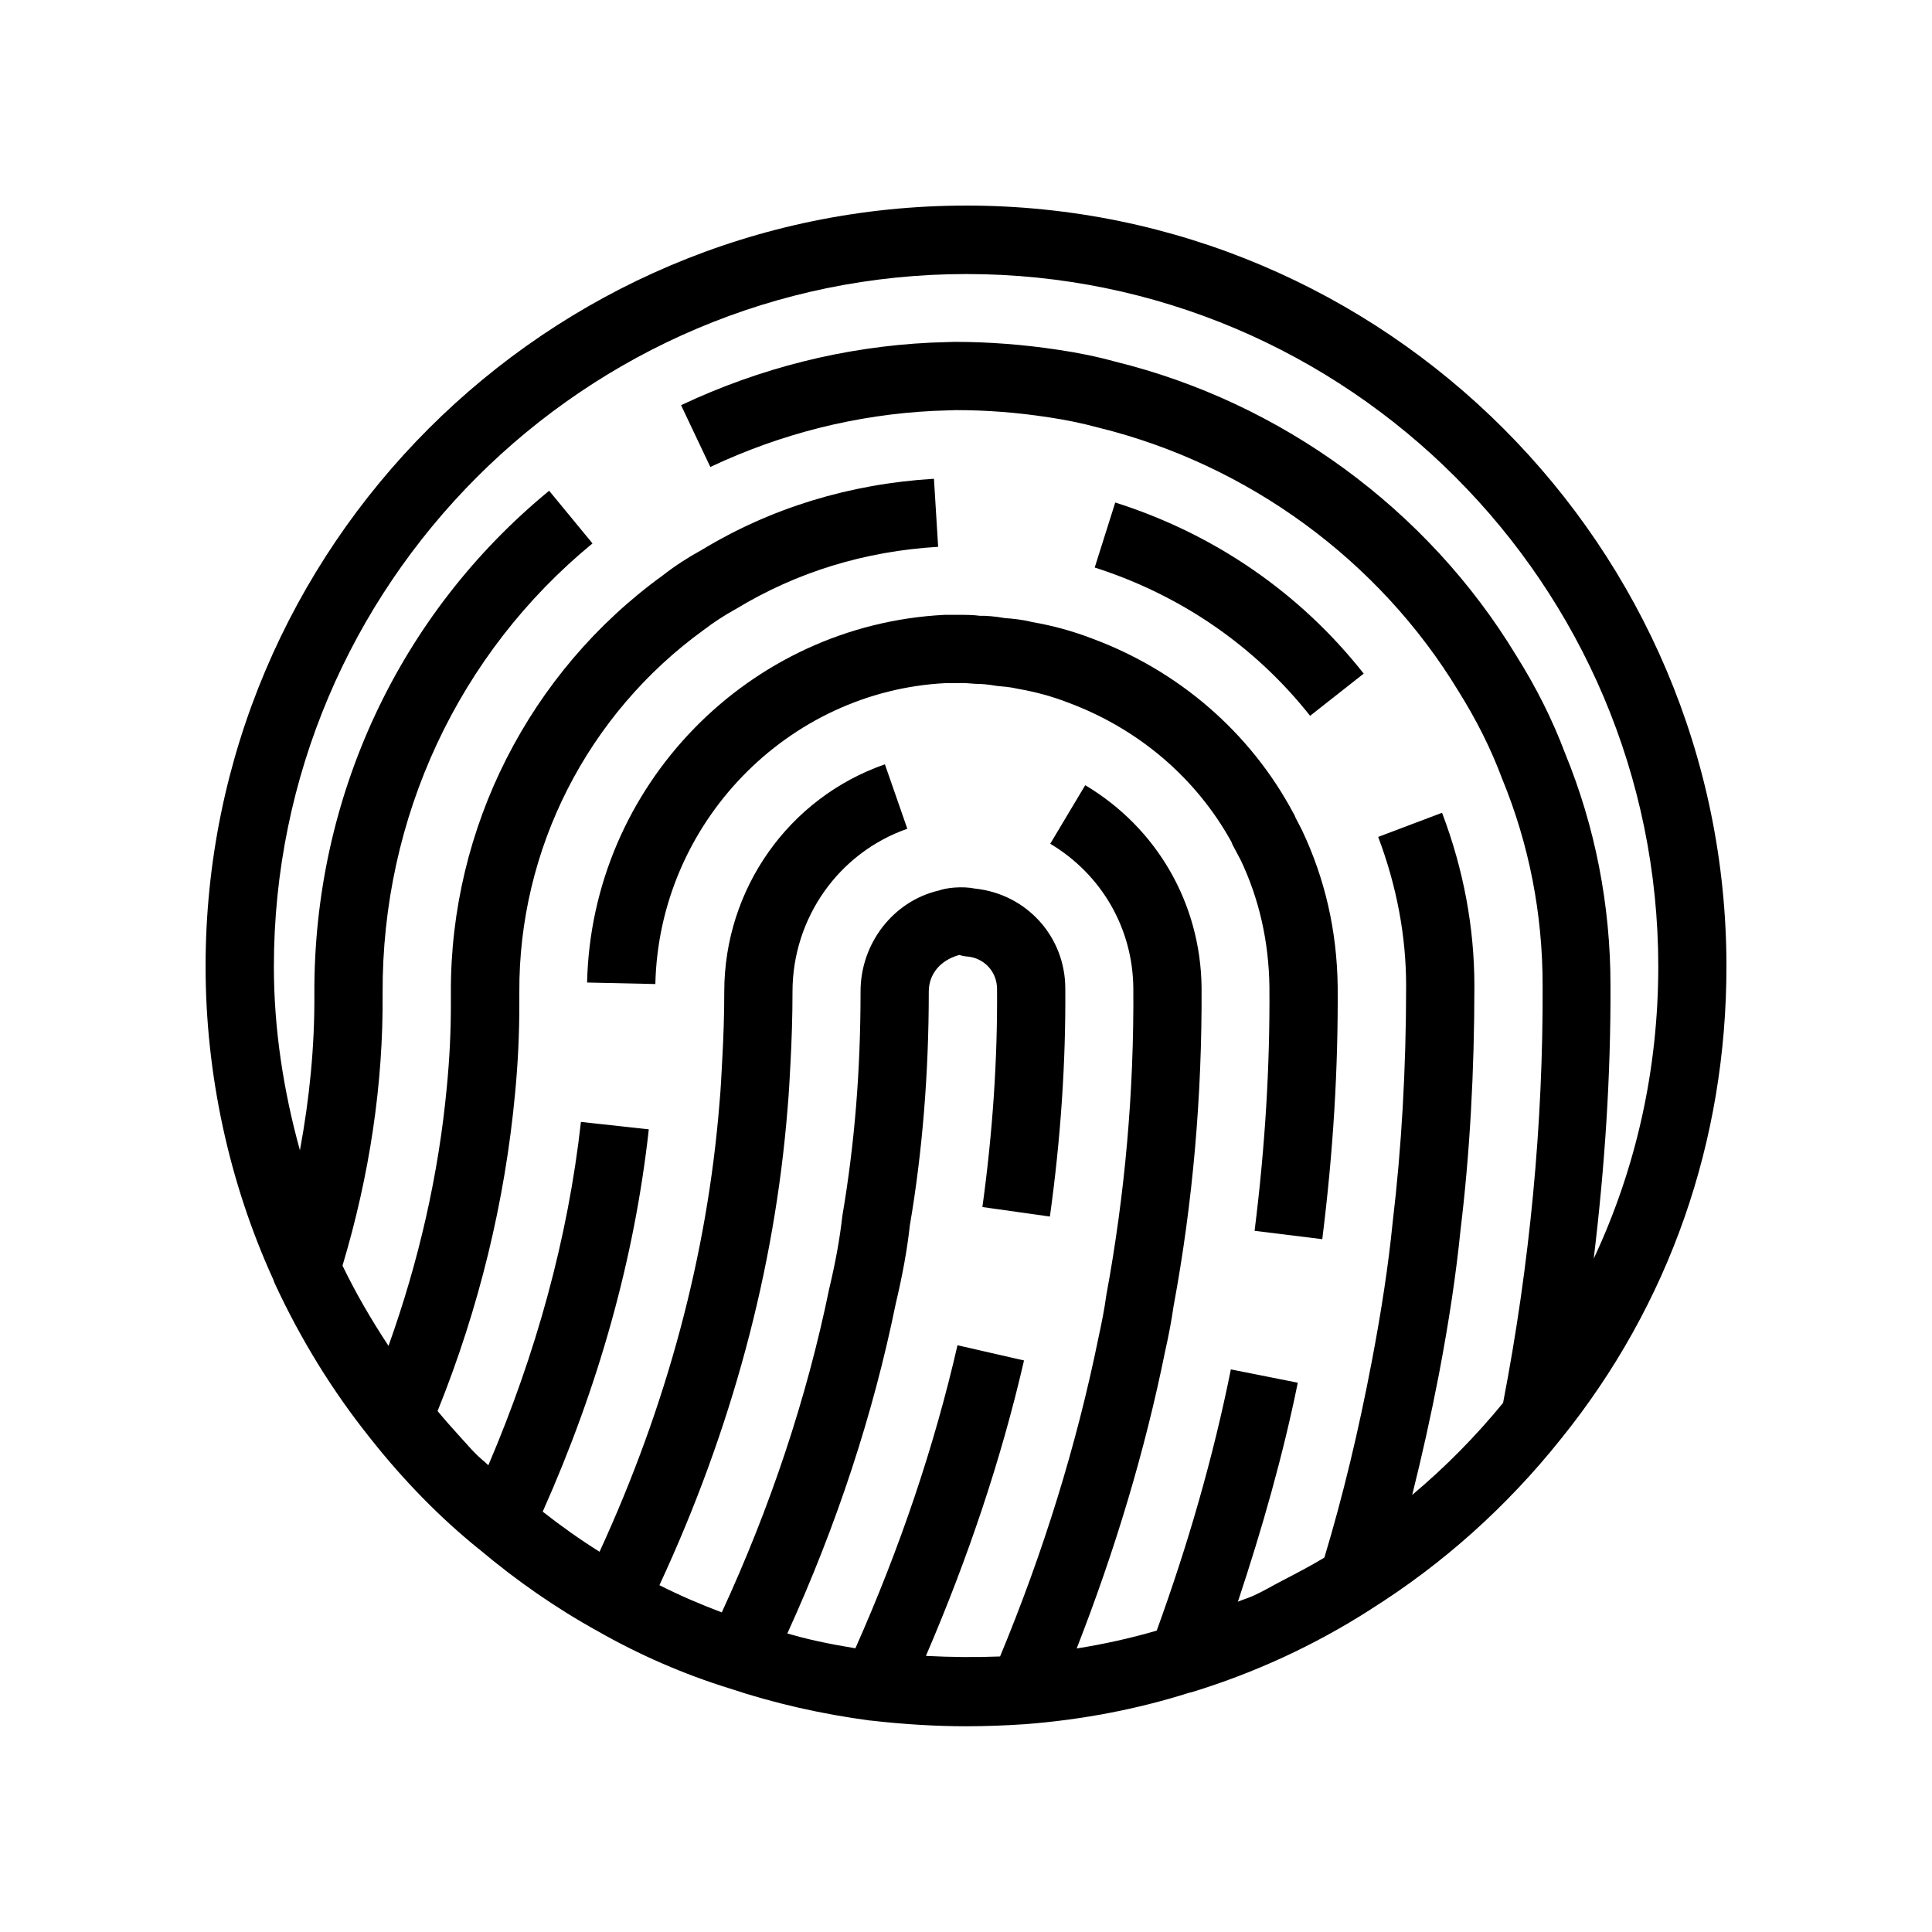
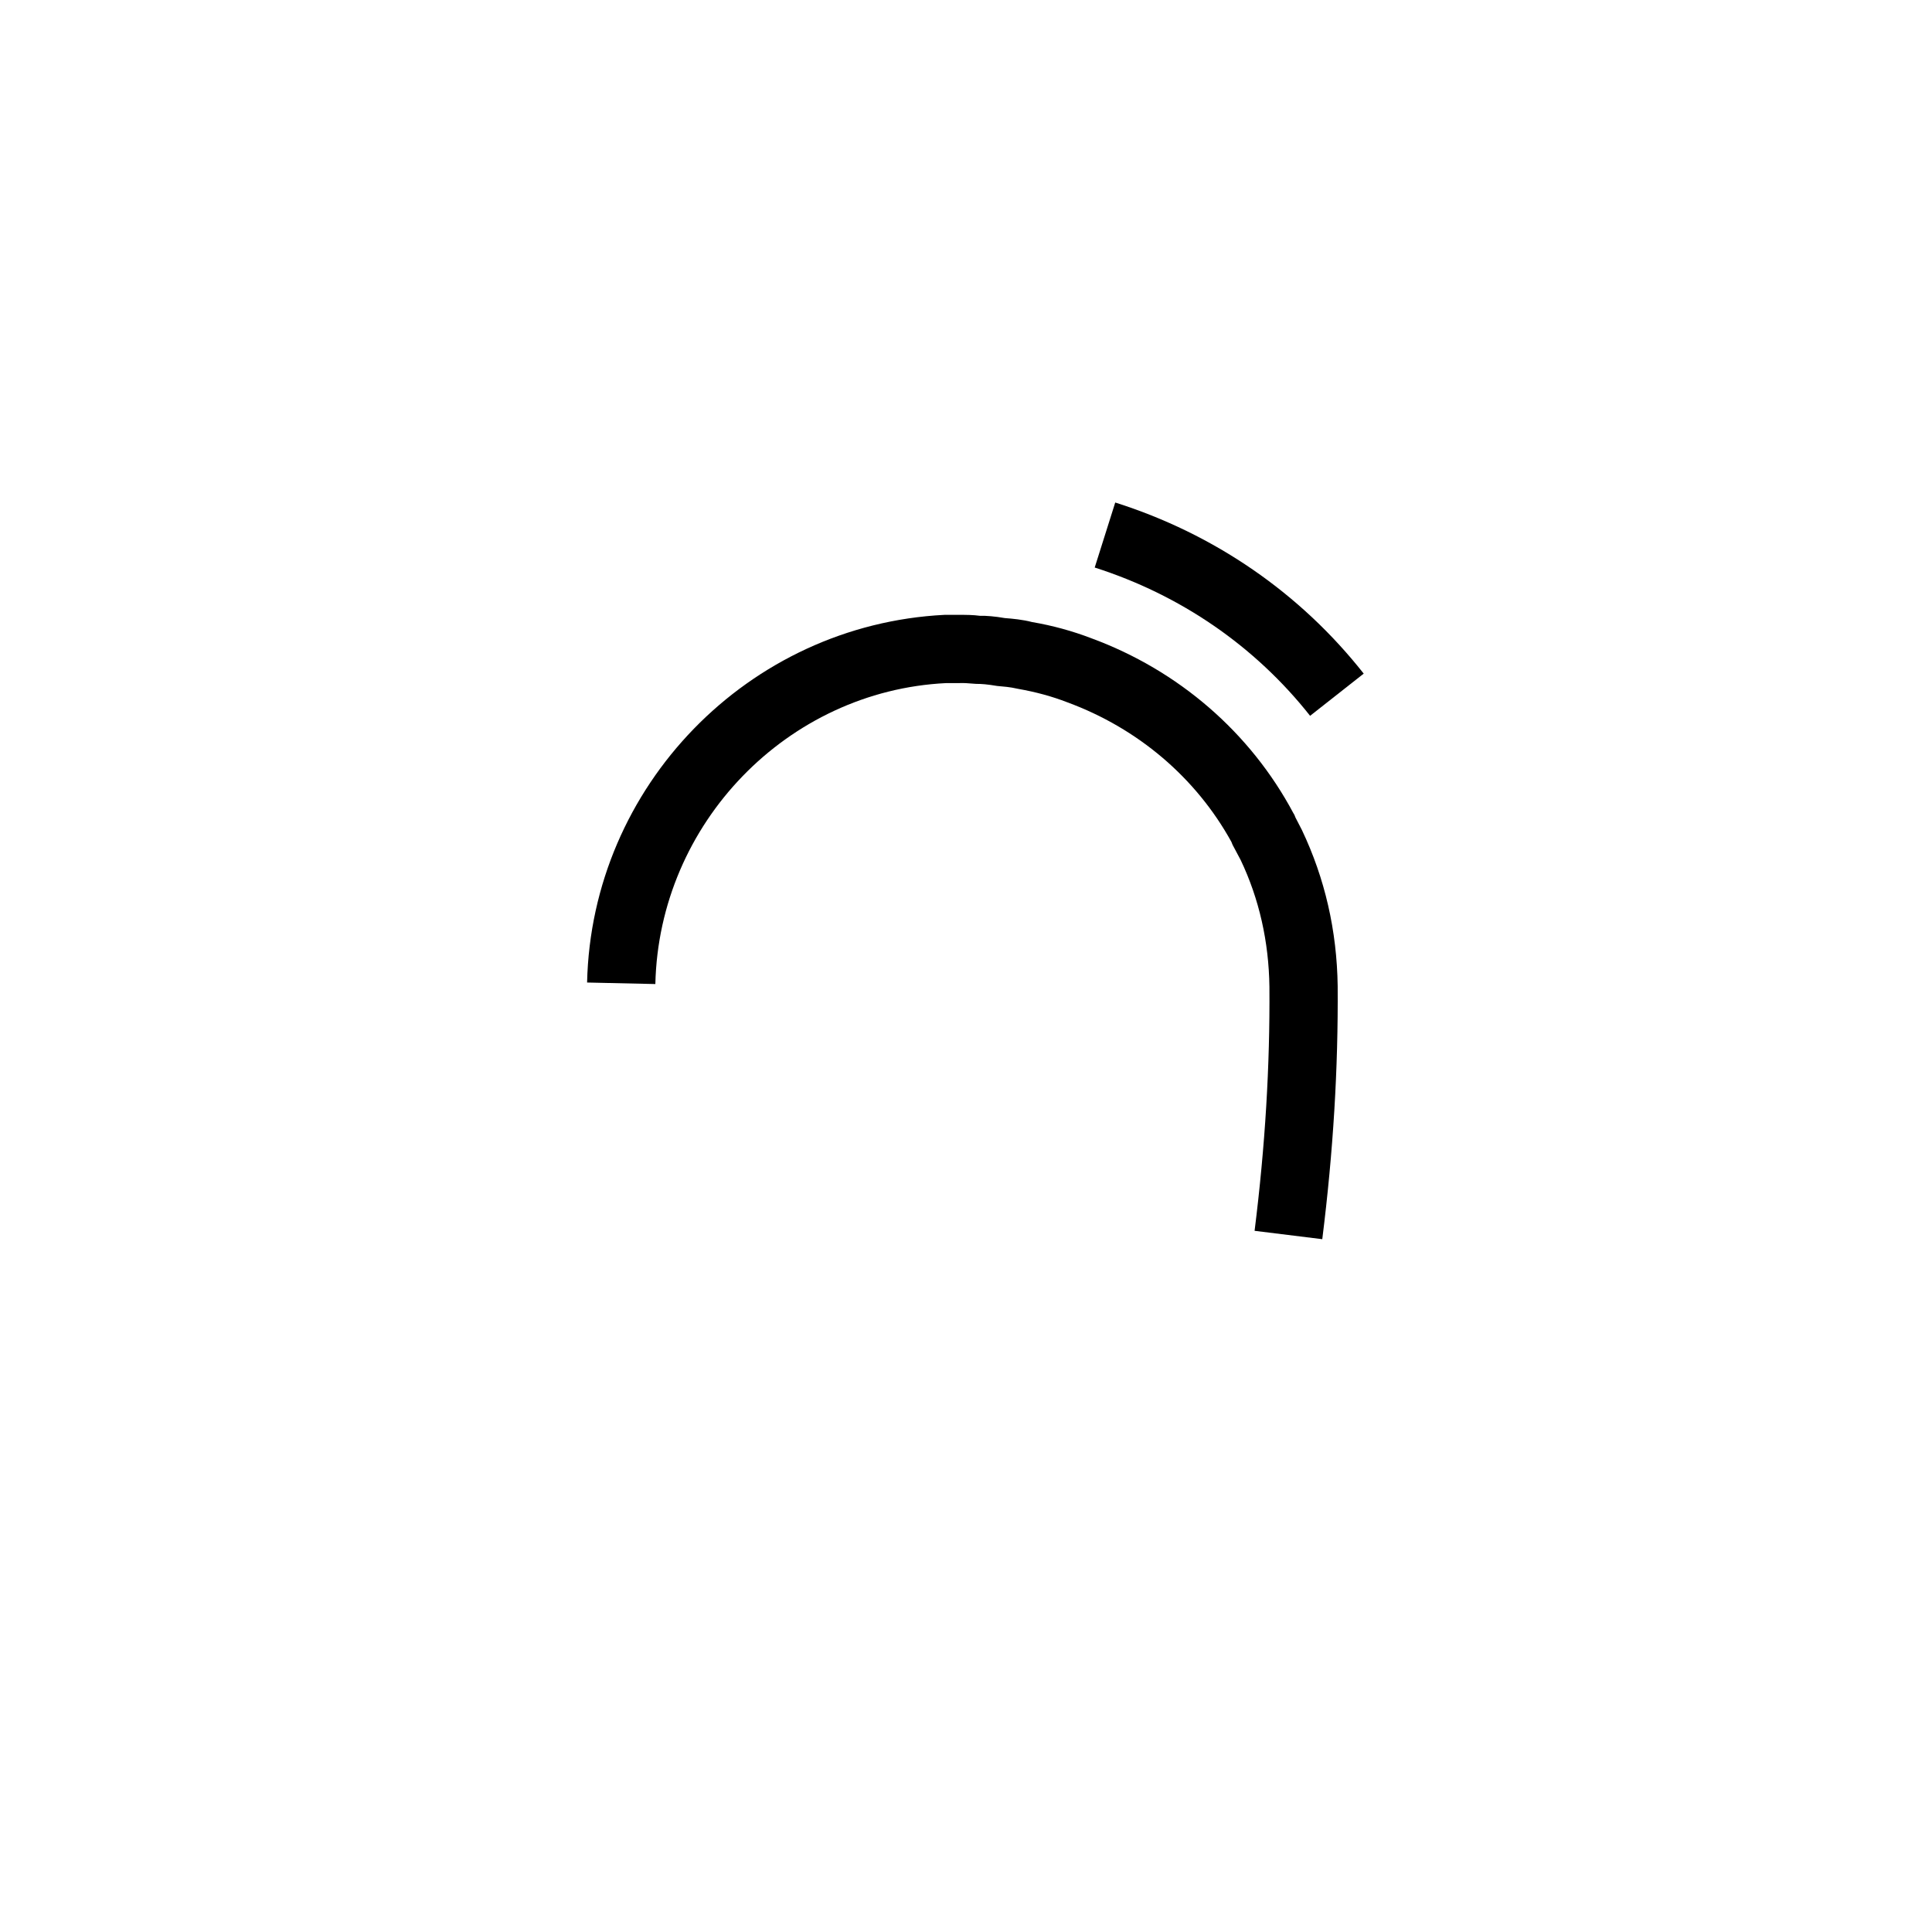
<svg xmlns="http://www.w3.org/2000/svg" fill="#000000" width="800px" height="800px" version="1.1" viewBox="144 144 512 512">
  <g>
    <path d="m491.19 333.7 14.207-11.184c-16.828-21.363-39.598-37.031-65.848-45.344l-5.441 17.23c22.723 7.258 42.473 20.809 57.082 39.297z" />
    <path d="m299.59 404.38 18.086 0.402c0.957-42.621 35.016-77.688 77.031-79.754h3.426c1.109-0.051 2.168 0 4.535 0.203 1.461 0 2.871 0.102 5.594 0.555 1.613 0.152 3.324 0.25 5.492 0.754 4.836 0.855 9.07 2.016 13.098 3.578 18.742 6.902 34.109 20 43.48 36.98 0.102 0.301 0.25 0.605 0.352 0.855l2.117 3.981c4.887 10.277 7.457 21.613 7.609 33.605 0.152 20.906-1.109 42.066-3.93 64.641l17.938 2.215c2.922-23.375 4.231-45.293 4.082-67.059-0.203-14.711-3.375-28.516-9.473-41.363l-1.715-3.324c-0.152-0.402-0.301-0.805-0.555-1.16-11.387-21.363-30.43-37.836-53.555-46.352-4.988-1.914-10.328-3.375-15.668-4.281-2.519-0.656-5.188-0.906-7.254-1.059-2.519-0.453-5.09-0.656-6.602-0.605-1.812-0.25-3.68-0.25-5.492-0.25h-3.879c-51.996 2.621-93.562 45.395-94.719 97.438z" />
-     <path d="m400.1 198.48c-111.19 0-201.62 90.434-201.62 201.62 0 28.516 6.195 57.234 17.938 82.977 0.102 0.352 0.25 0.707 0.402 1.059 6.852 14.812 15.367 28.617 25.34 41.059 8.867 11.234 18.539 21.059 28.566 29.172 0.051 0.051 0.102 0.102 0.152 0.102 10.027 8.465 20.656 15.82 31.539 21.816 11.035 6.297 22.871 11.438 34.914 15.164 11.789 3.93 24.336 6.801 37.281 8.516h0.102 0.051c8.816 1.008 17.332 1.512 25.242 1.512 5.289 0 10.578-0.203 15.719-0.555 14.965-1.16 29.523-3.93 43.379-8.312 0.301-0.051 0.605-0.152 0.855-0.203 16.574-5.09 32.445-12.395 47.156-21.816 0 0 0.051 0 0.051-0.051 19.195-12.043 36.172-27.258 50.48-45.191 28.762-35.617 43.879-78.945 43.879-125.25 0-111.19-90.383-201.62-201.43-201.62zm166.26 279.01c2.922-24.234 4.535-48.418 4.434-72.348 0-21.363-4.082-42.117-11.992-61.414-3.375-8.969-7.656-17.531-13.047-26.098-23.426-38.641-62.219-67.008-106.2-77.789-4.887-1.359-9.926-2.367-15.012-3.125-9.27-1.41-18.488-2.117-27.559-2.117h-0.051l-6.297 0.203c-22.922 1.109-45.191 6.699-66.148 16.574l7.758 16.375c18.793-8.867 38.742-13.855 59.148-14.863l5.894-0.203c8.113 0 16.172 0.605 24.688 1.914 4.332 0.656 8.664 1.512 13.098 2.719 39.598 9.723 74.363 35.117 95.422 69.828 4.785 7.656 8.566 15.164 11.586 23.227 7.152 17.383 10.73 35.77 10.73 54.816 0.152 36.527-3.375 73.758-10.48 110.59-7.305 8.918-15.367 17.078-24.082 24.383 2.57-10.277 4.938-20.859 7.106-32.094 2.672-14.055 4.535-26.551 5.691-38.039 2.469-20.305 3.68-42.117 3.68-64.738 0-15.469-2.871-30.883-8.566-45.898l-16.93 6.398c4.887 12.949 7.406 26.199 7.406 39.449 0 21.914-1.211 42.977-3.578 62.773-1.109 11.133-2.922 23.125-5.492 36.625-3.578 18.793-7.707 35.922-12.594 52.145-3.68 2.215-7.457 4.18-11.234 6.144-2.469 1.258-4.836 2.719-7.406 3.879-1.41 0.656-2.871 1.059-4.281 1.664 6.398-19.246 11.941-38.691 15.871-58.039l-17.734-3.527c-4.637 23.125-11.336 46.352-19.648 69.223-6.902 2.016-13.957 3.578-21.211 4.734 10.125-25.895 18.086-52.297 23.426-78.695 0.957-4.231 1.715-8.262 2.266-12.09 5.09-27.406 7.559-55.773 7.406-84.387-0.25-22.168-11.738-42.219-30.832-53.605l-9.27 15.516c13.652 8.16 21.867 22.469 22.016 38.238 0.203 27.406-2.215 54.664-7.152 81.367-0.504 3.727-1.211 7.254-2.066 11.184-5.793 28.516-14.609 56.93-26.098 84.59-6.348 0.25-12.898 0.203-19.648-0.152 11.184-25.996 20-52.246 25.996-78.293l-17.633-4.031c-6.098 26.652-15.215 53.656-27.055 80.309-1.715-0.301-3.477-0.605-5.188-0.906-3.176-0.605-6.297-1.258-9.371-2.066-1.16-0.301-2.316-0.656-3.477-0.957 13.098-28.719 22.773-58.141 28.719-87.359 1.812-7.609 3.074-14.559 3.727-20.656 3.324-19.445 5.039-40.305 5.039-62.121 0-4.383 2.82-8.211 8.062-9.672 0.656 0.203 1.359 0.352 2.066 0.402 4.535 0.352 7.961 4.031 7.961 8.613 0.152 18.539-1.16 38.039-3.879 57.785l17.887 2.519c2.871-20.656 4.231-41.012 4.082-60.406 0-13.754-10.227-25.039-23.879-26.5-3.477-0.707-7.758-0.203-9.621 0.504-12.043 2.769-20.758 14.008-20.758 26.703 0 21.059-1.562 40.355-4.836 59.602-0.656 5.894-1.762 12.043-3.477 19.246-5.945 29.02-15.668 58.039-28.465 85.75-5.644-2.117-11.133-4.484-16.523-7.203 19.043-41.012 30.531-83.531 33.957-126.3 0.352-3.93 0.555-7.859 0.754-11.688 0.352-6.5 0.555-12.797 0.555-19.297 0-19.496 12.242-36.828 30.43-43.176l-5.945-17.078c-25.492 8.867-42.57 33.051-42.57 60.254 0 6.144-0.203 12.141-0.555 18.391-0.203 3.68-0.352 7.305-0.707 11.082-3.223 40.355-14.055 80.406-31.789 118.95-5.141-3.223-10.125-6.75-15.062-10.629 14.711-33 24.336-67.008 28.113-101.32l-17.984-1.965c-3.426 30.73-11.84 61.262-24.535 90.988-1.16-1.109-2.367-2.016-3.477-3.176-1.359-1.359-2.621-2.871-3.981-4.332-2.016-2.215-4.031-4.484-5.996-6.852 10.984-27.258 17.887-55.621 20.555-84.387 0.754-7.91 1.109-15.566 1.109-23.477v-3.125c-0.203-37.887 18.035-73.707 48.871-96.027 2.719-2.066 5.391-3.828 8.613-5.594 16.02-9.723 34.059-15.266 53.504-16.426l-1.109-18.035c-22.418 1.359-43.227 7.758-61.516 18.844-3.68 2.016-7.106 4.231-10.328 6.75-35.367 25.594-56.375 66.957-56.176 110.59v3.074c0 7.305-0.352 14.461-1.059 21.766-2.168 23.328-7.457 46.402-15.469 68.77-4.484-6.801-8.613-13.855-12.191-21.262 7.152-23.879 10.832-48.113 10.629-72.195-0.203-46.551 20.102-90.031 55.621-119.2l-11.488-13.957c-39.75 32.648-62.422 81.215-62.219 133.26 0.102 13.805-1.258 27.66-3.828 41.516-4.383-15.82-6.902-32.242-6.902-48.668 0-101.21 82.324-183.54 183.54-183.54 101.11 0 183.34 82.324 183.34 183.54-0.008 27.32-5.906 53.469-17.09 77.348z" />
  </g>
</svg>